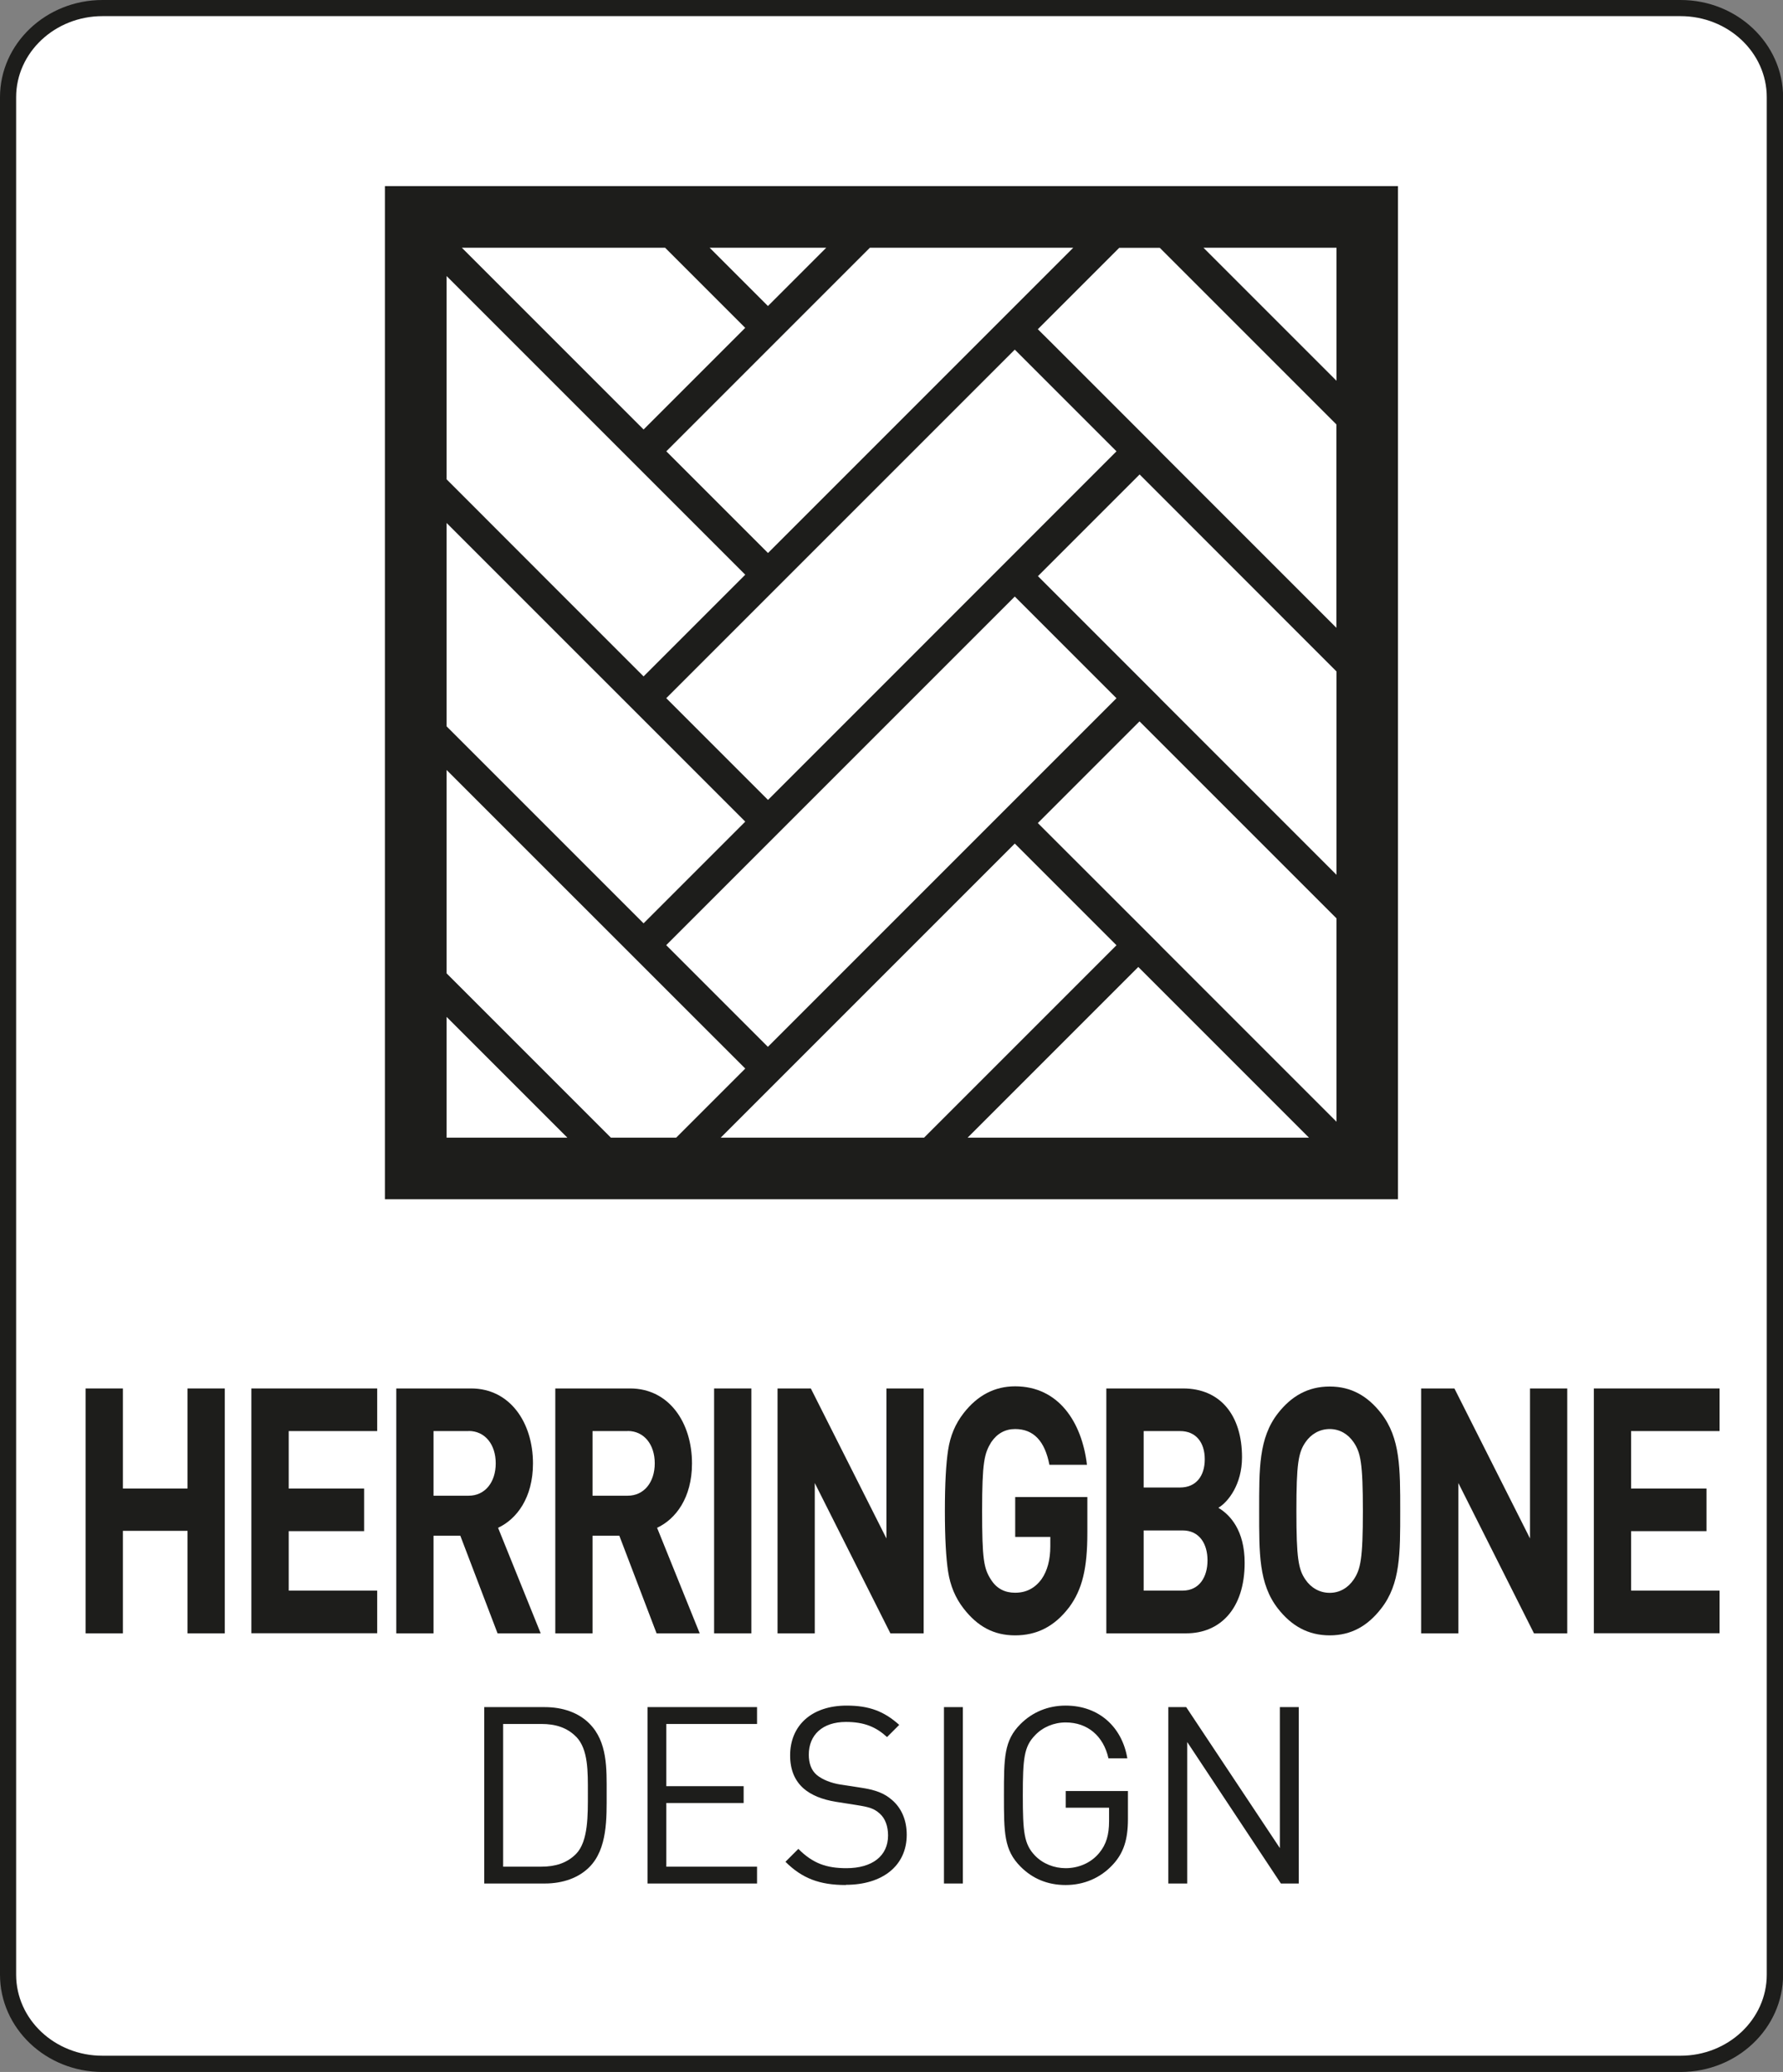
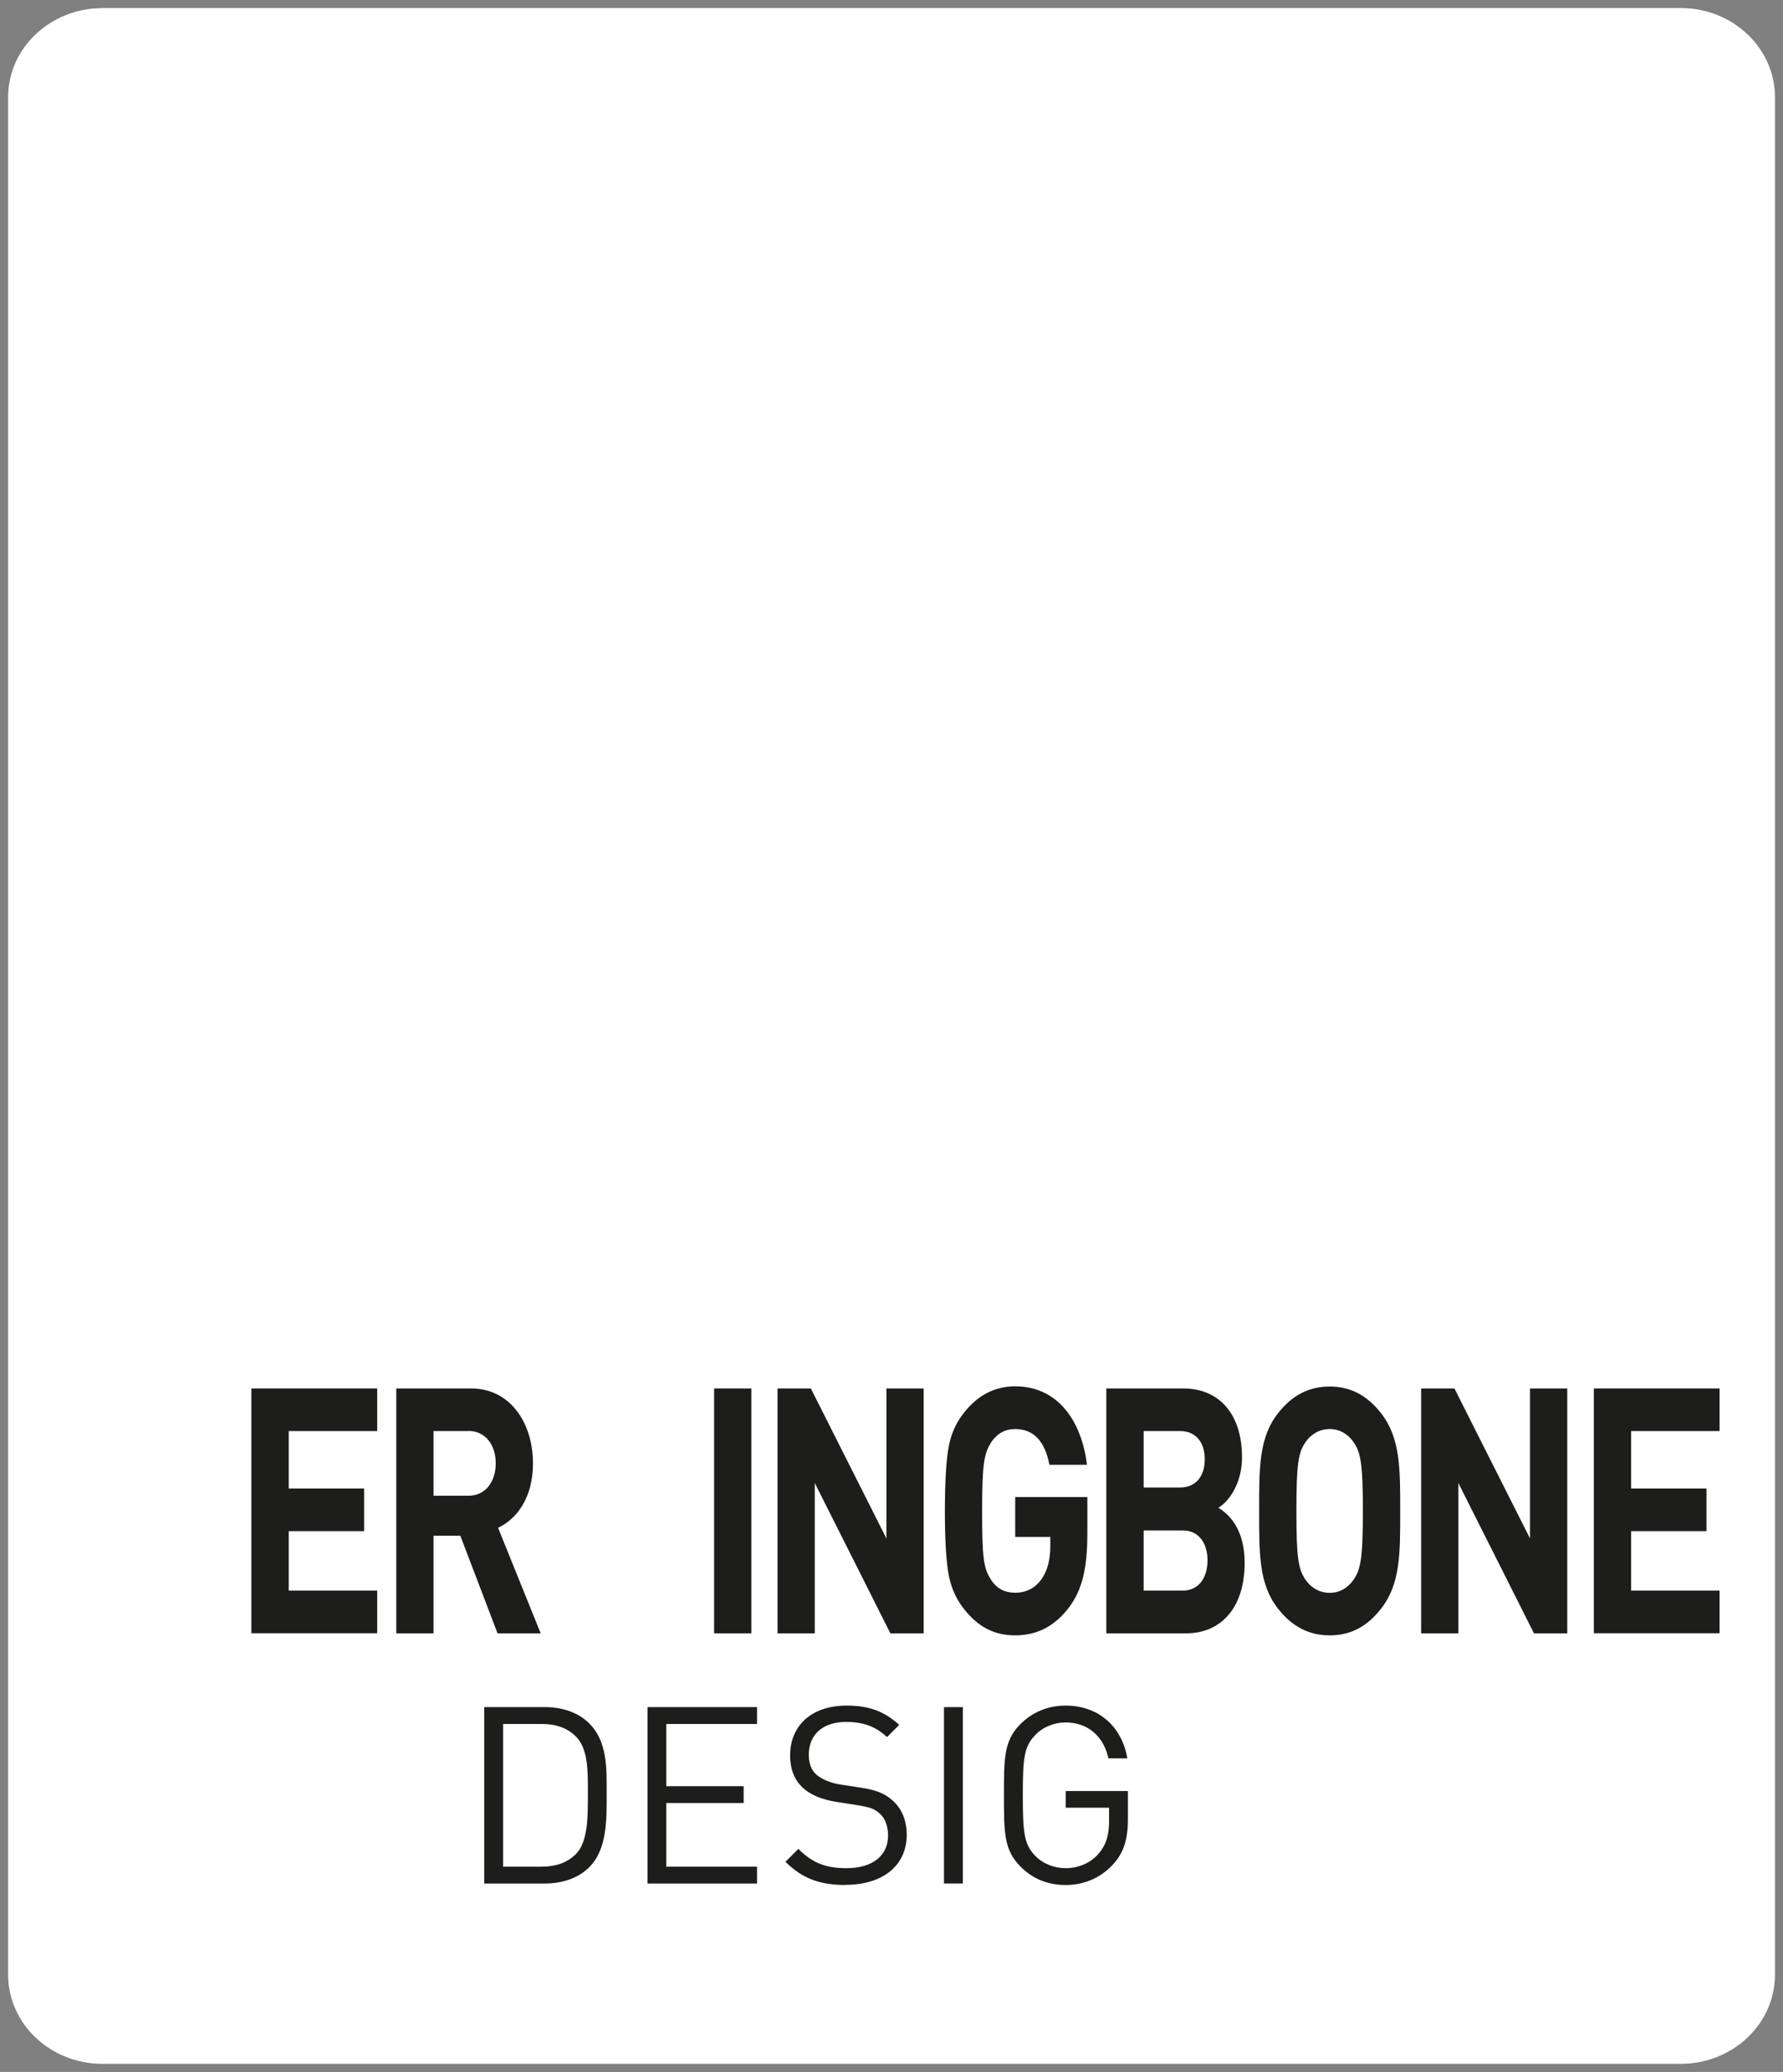
<svg xmlns="http://www.w3.org/2000/svg" viewBox="0 0 175.7 204.16">
  <rect x="0" y="0" width="175.7" height="204.16" fill="#808080" stroke="none" />
  <path d="m10.1.8c-5.14 0-9.3 3.93-9.3 8.78v184.99c0 4.85 4.16 8.79 9.3 8.79h155.51c5.14 0 9.3-3.94 9.3-8.79v-184.99c0-4.85-4.16-8.79-9.3-8.79h-155.51z" fill="#fff" />
  <g fill="#1d1d1b">
-     <path d="m165.6 204.16h-155.5c-5.57 0-10.1-4.3-10.1-9.59v-184.99c0-5.28 4.53-9.58 10.1-9.58h155.51c5.57 0 10.1 4.3 10.1 9.58v184.99c0 5.29-4.53 9.59-10.1 9.59zm-155.5-202.57c-4.69 0-8.51 3.59-8.51 7.99v184.99c0 4.41 3.81 7.99 8.5 7.99h155.51c4.69 0 8.5-3.58 8.5-7.99v-184.99c0-4.41-3.81-7.99-8.5-7.99z" />
-     <path d="m18.48 160.94v-10.1h-6.37v10.1h-3.67v-24.13h3.67v9.86h6.37v-9.86h3.67v24.13z" />
    <path d="m24.77 160.94v-24.13h12.4v4.2h-8.72v5.66h7.43v4.2h-7.43v5.86h8.72v4.2h-12.4z" />
    <path d="m49.03 160.94-3.67-9.62h-2.64v9.62h-3.67v-24.13h7.37c3.83 0 6.1 3.36 6.1 7.39 0 3.39-1.61 5.49-3.44 6.34l4.2 10.4zm-2.85-19.93h-3.46v6.37h3.46c1.61 0 2.67-1.32 2.67-3.19s-1.06-3.19-2.67-3.19z" />
-     <path d="m64.7 160.94-3.67-9.62h-2.64v9.62h-3.67v-24.13h7.37c3.83 0 6.1 3.36 6.1 7.39 0 3.39-1.61 5.49-3.44 6.34l4.2 10.4zm-2.85-19.93h-3.46v6.37h3.46c1.61 0 2.67-1.32 2.67-3.19s-1.06-3.19-2.67-3.19z" />
    <path d="m70.37 160.94v-24.13h3.67v24.13z" />
    <path d="m87.74 160.94-7.45-14.81v14.81h-3.67v-24.13h3.28l7.45 14.78v-14.78h3.67v24.13z" />
    <path d="m105.34 158.39c-1.45 1.9-3.2 2.75-5.31 2.75s-3.7-.88-5.07-2.64c-.82-1.05-1.32-2.27-1.53-3.63s-.32-3.35-.32-6 .11-4.64.32-6c.21-1.39.71-2.58 1.53-3.63 1.37-1.76 3.07-2.64 5.07-2.64 4.28 0 6.58 3.52 7.08 7.73h-3.7c-.45-2.34-1.56-3.52-3.38-3.52-.98 0-1.77.44-2.35 1.29-.69 1.12-.9 2-.9 6.78s.16 5.69.9 6.81c.55.85 1.35 1.25 2.35 1.25 1.08 0 1.96-.44 2.62-1.36.56-.81.85-1.9.85-3.22v-.92h-3.46v-3.93h7.11v3.52c0 3.52-.5 5.59-1.8 7.35z" />
    <path d="m116.9 160.94h-7.88v-24.13h7.56c3.67 0 5.81 2.64 5.81 6.78 0 2.68-1.37 4.41-2.33 4.98 1.14.68 2.59 2.2 2.59 5.42 0 4.51-2.4 6.95-5.76 6.95zm-.61-19.93h-3.59v5.56h3.59c1.56 0 2.43-1.12 2.43-2.78s-.87-2.78-2.43-2.78zm.24 9.79h-3.83v5.93h3.83c1.67 0 2.46-1.36 2.46-2.98s-.79-2.95-2.46-2.95z" />
    <path d="m136.1 158.5c-1.32 1.7-2.93 2.64-5.07 2.64s-3.78-.95-5.1-2.64c-1.9-2.44-1.85-5.46-1.85-9.62s-.05-7.18 1.85-9.62c1.32-1.69 2.96-2.64 5.1-2.64s3.75.95 5.07 2.64c1.9 2.44 1.88 5.46 1.88 9.62s.03 7.18-1.88 9.62zm-2.72-16.4c-.53-.78-1.35-1.29-2.35-1.29s-1.85.51-2.38 1.29c-.71 1.02-.9 2.13-.9 6.78s.19 5.76.9 6.78c.53.78 1.38 1.29 2.38 1.29s1.82-.51 2.35-1.29c.71-1.02.92-2.13.92-6.78s-.21-5.76-.92-6.78z" />
    <path d="m151.16 160.94-7.45-14.81v14.81h-3.67v-24.13h3.28l7.45 14.78v-14.78h3.67v24.13z" />
    <path d="m157.06 160.94v-24.13h12.39v4.2h-8.72v5.66h7.43v4.2h-7.43v5.86h8.72v4.2h-12.39z" />
    <path d="m58.07 183.98c-1.05 1.05-2.59 1.61-4.39 1.61h-5.96v-17.38h5.96c1.81 0 3.34.56 4.39 1.61 1.81 1.81 1.71 4.47 1.71 6.88s.1 5.47-1.71 7.28zm-1.29-12.84c-.9-.93-2.08-1.27-3.42-1.27h-3.78v14.06h3.78c1.34 0 2.51-.34 3.42-1.27 1.2-1.25 1.15-3.83 1.15-5.96s.05-4.32-1.15-5.57z" />
    <path d="m63.81 185.59v-17.38h10.79v1.66h-8.94v6.13h7.62v1.66h-7.62v6.27h8.94v1.66z" />
    <path d="m83.36 185.74c-2.61 0-4.32-.66-5.96-2.29l1.27-1.27c1.44 1.44 2.78 1.9 4.74 1.9 2.54 0 4.1-1.2 4.1-3.22 0-.9-.27-1.68-.83-2.17s-1-.63-2.27-.83l-2.03-.32c-1.37-.22-2.44-.66-3.2-1.32-.88-.78-1.32-1.86-1.32-3.25 0-2.95 2.12-4.91 5.57-4.91 2.22 0 3.69.56 5.18 1.9l-1.2 1.2c-1.07-.98-2.22-1.49-4.05-1.49-2.32 0-3.66 1.29-3.66 3.22 0 .85.24 1.54.78 2s1.44.81 2.34.95l1.9.29c1.64.24 2.44.59 3.17 1.22.95.81 1.46 2 1.46 3.44 0 3.05-2.39 4.93-6 4.93z" />
    <path d="m93.02 185.59v-17.38h1.86v17.38z" />
    <path d="m109.65 183.74c-1.22 1.32-2.86 2-4.64 2s-3.27-.63-4.44-1.81c-1.64-1.64-1.64-3.34-1.64-7.03s0-5.4 1.64-7.03c1.17-1.17 2.71-1.81 4.44-1.81 3.32 0 5.57 2.15 6.08 5.2h-1.86c-.49-2.2-2.05-3.54-4.22-3.54-1.15 0-2.25.46-3 1.25-1.1 1.12-1.22 2.29-1.22 5.93s.12 4.83 1.22 5.96c.76.78 1.86 1.22 3 1.22 1.27 0 2.49-.51 3.3-1.49.71-.85.98-1.81.98-3.15v-1.32h-4.27v-1.64h6.13v2.76c0 2-.42 3.34-1.49 4.49z" />
-     <path d="m126.22 185.59-9.23-13.94v13.94h-1.86v-17.38h1.76l9.23 13.89v-13.89h1.86v17.38z" />
-     <path d="m131.7 37.52-11.68-11.68-1.43-1.43h13.11zm-75.79 74.58h-11.9v-11.9zm17.53-6.81-6.81 6.81h-6.43l-16.19-16.19v-20.04zm0-24.33-10.02 10.02-19.41-19.41v-20.04zm0-24.33-10.02 10.02-8.33-8.33-11.08-11.09v-20.03zm0-24.33-10.02 10.02-17.91-17.91h20.03l7.89 7.89zm2.24-2.14-5.75-5.75h11.49l-5.75 5.75zm17.17 7.16-17.17 17.17-10.02-10.02 10.02-10.02 10.04-10.04h20.04l-12.9 12.9zm21.47 7.16-10.86-10.86-1.19-1.18s8.02-8.02 8.02-8.02h4l17.4 17.4v20.04l-17.38-17.38zm0 24.33s-12.04-12.04-12.04-12.04l10.02-10.02 19.4 19.41v20.04l-17.38-17.38zm0 24.33s-12.05-12.04-12.05-12.04l10.02-10.02 19.41 19.41v20.04l-17.38-17.38zm-2.15 2.14 16.82 16.82h-33.64zm-12.17-12.16 10.02 10.02-18.96 18.96h-20.04zm-34.35-14.32 18.78-18.78 15.57-15.57 10.02 10.02-20.44 20.45-13.9 13.9-10.02-10.02zm34.35-10.02 10.02 10.02-34.35 34.35-10.02-10.02 10.02-10.02zm-62.07 59.39h99.83v-99.83h-99.83z" />
  </g>
</svg>